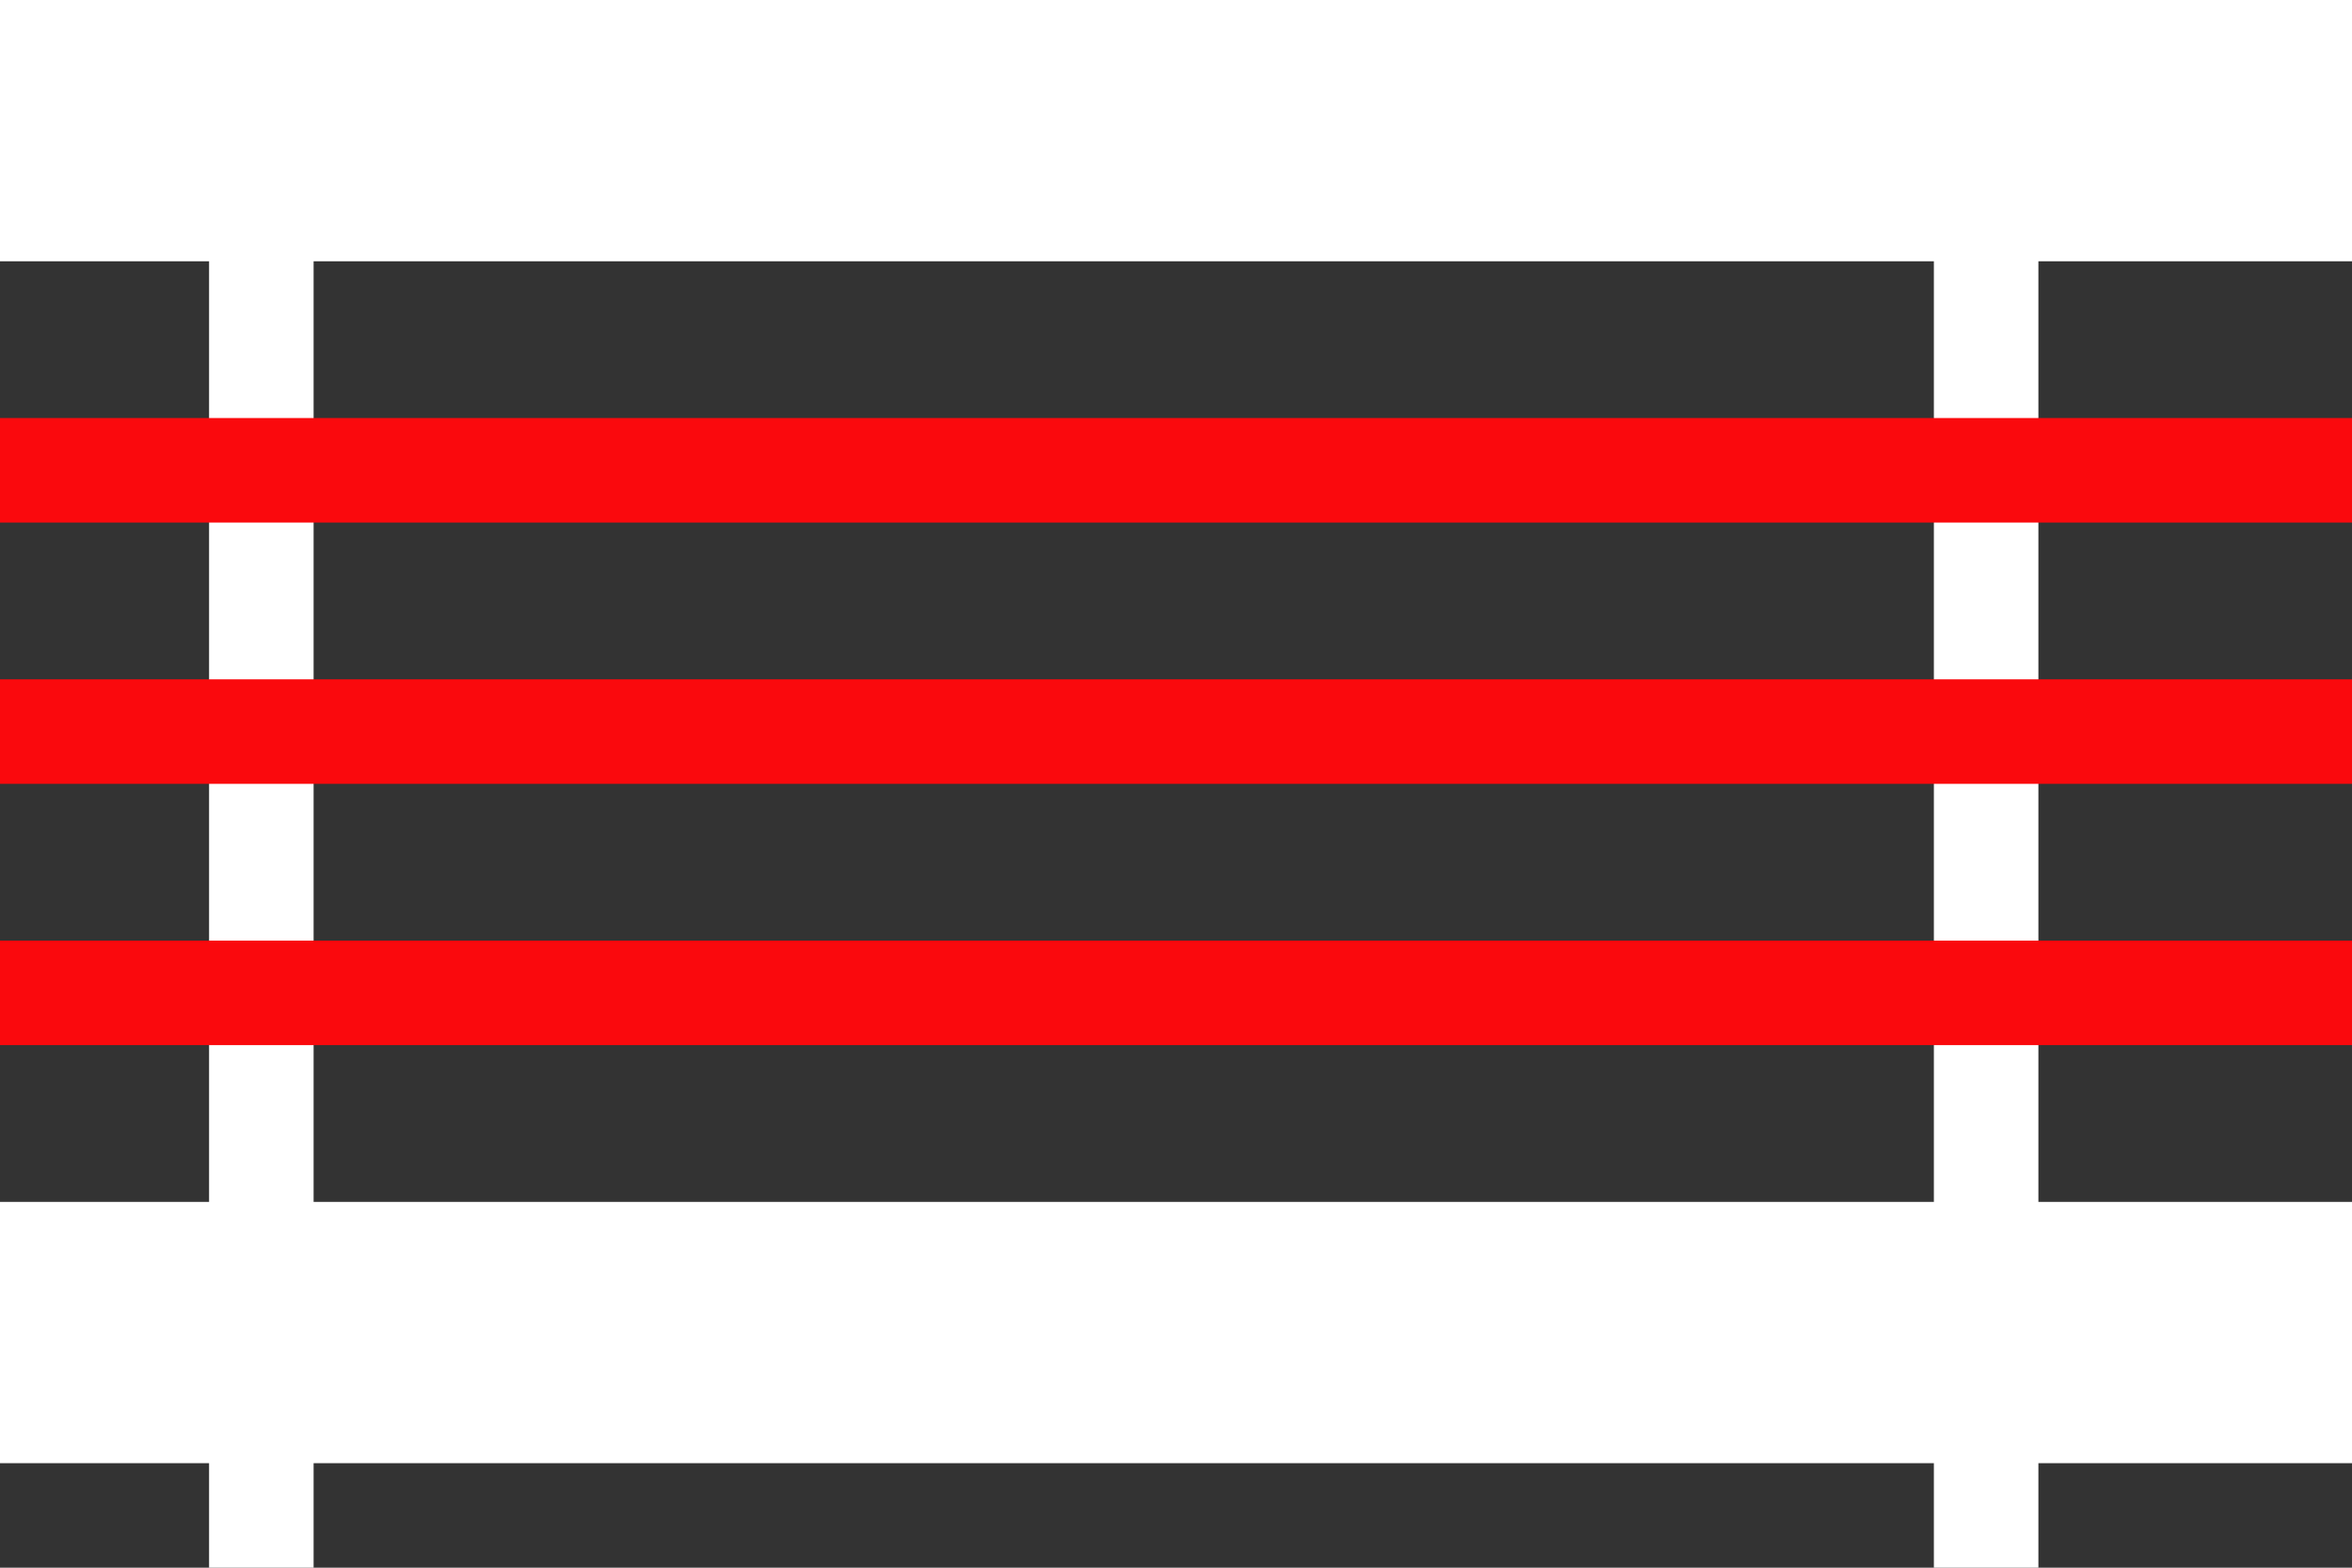
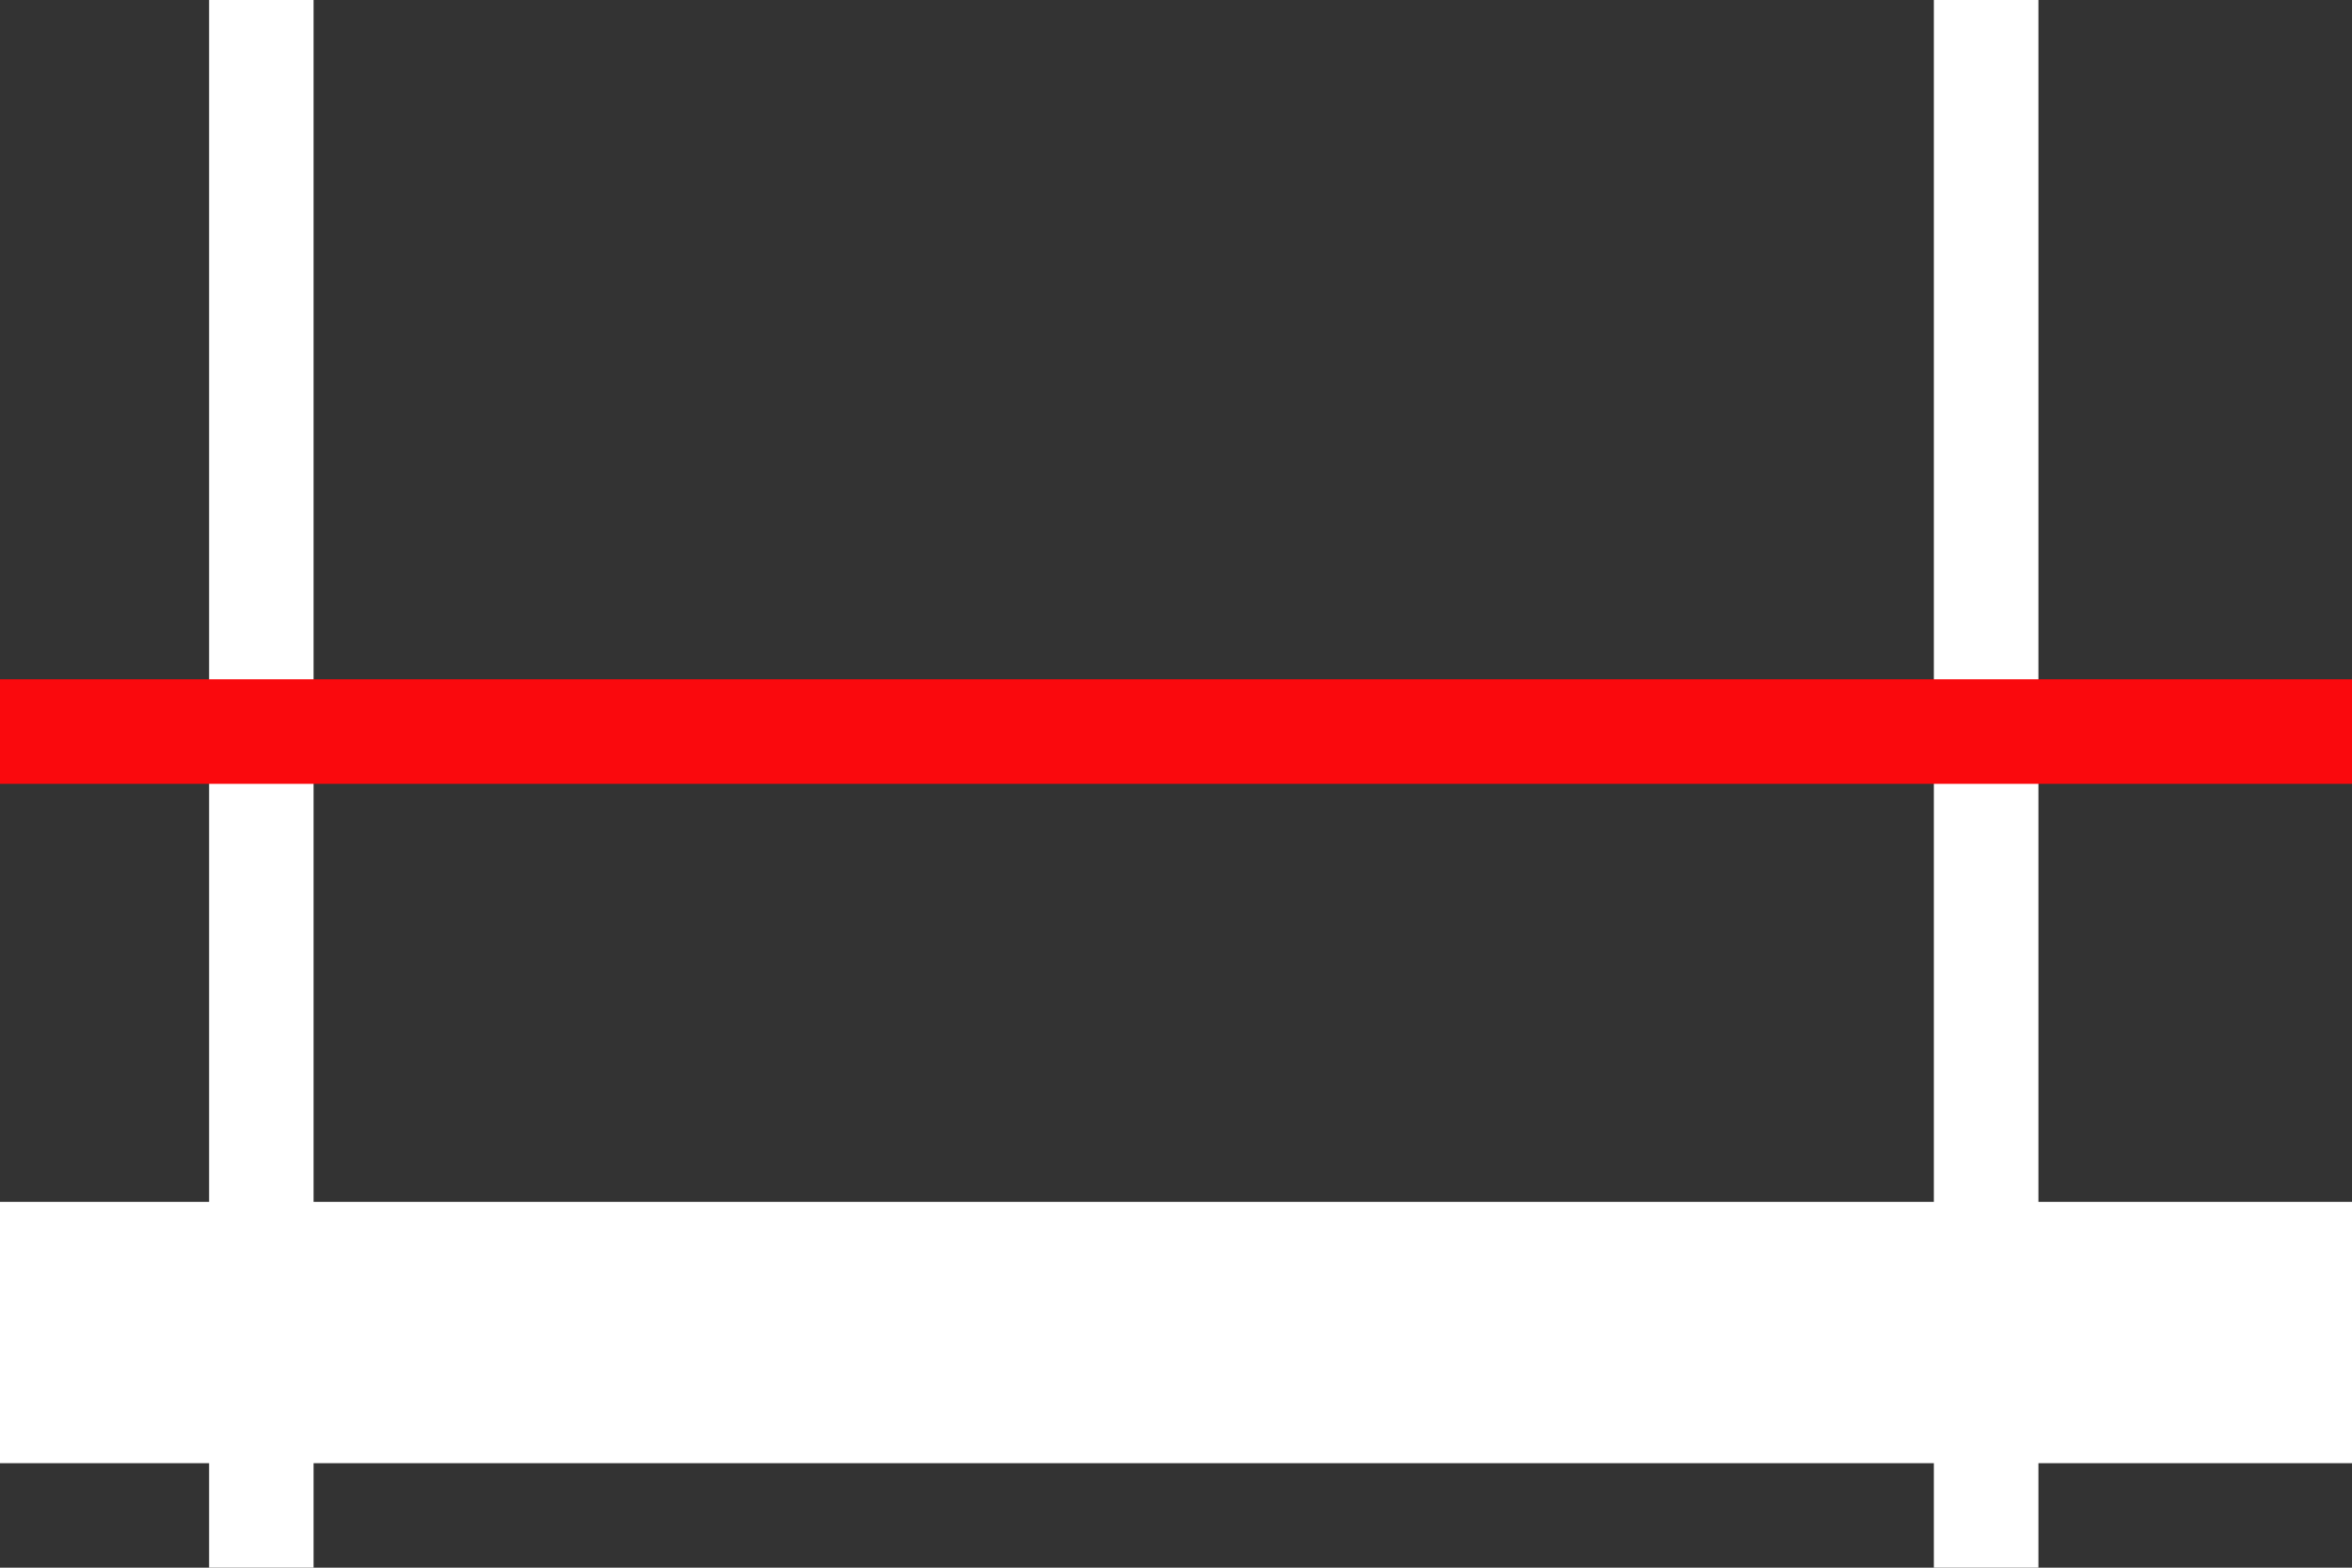
<svg xmlns="http://www.w3.org/2000/svg" width="45" height="30" viewBox="0 0 45 30" fill="none">
  <rect x="0" y="0" width="45" height="30" fill="#333333" stroke="none" />
  <rect x="6" y="30" width="2" height="30" transform="rotate(-180 6 30)" fill="white" />
  <rect x="39" y="30" width="2" height="30" transform="rotate(-180 39 30)" fill="white" />
  <rect x="45" y="13" width="2" height="45" transform="rotate(90 45 13)" fill="#FA090D" />
-   <rect x="45" y="18" width="2" height="45" transform="rotate(90 45 18)" fill="#FA090D" />
-   <rect x="45" y="8" width="2" height="45" transform="rotate(90 45 8)" fill="#FA090D" />
-   <rect x="45" width="5" height="45" transform="rotate(90 45 0)" fill="white" />
  <rect x="45" y="23" width="5" height="45" transform="rotate(90 45 23)" fill="white" />
</svg>